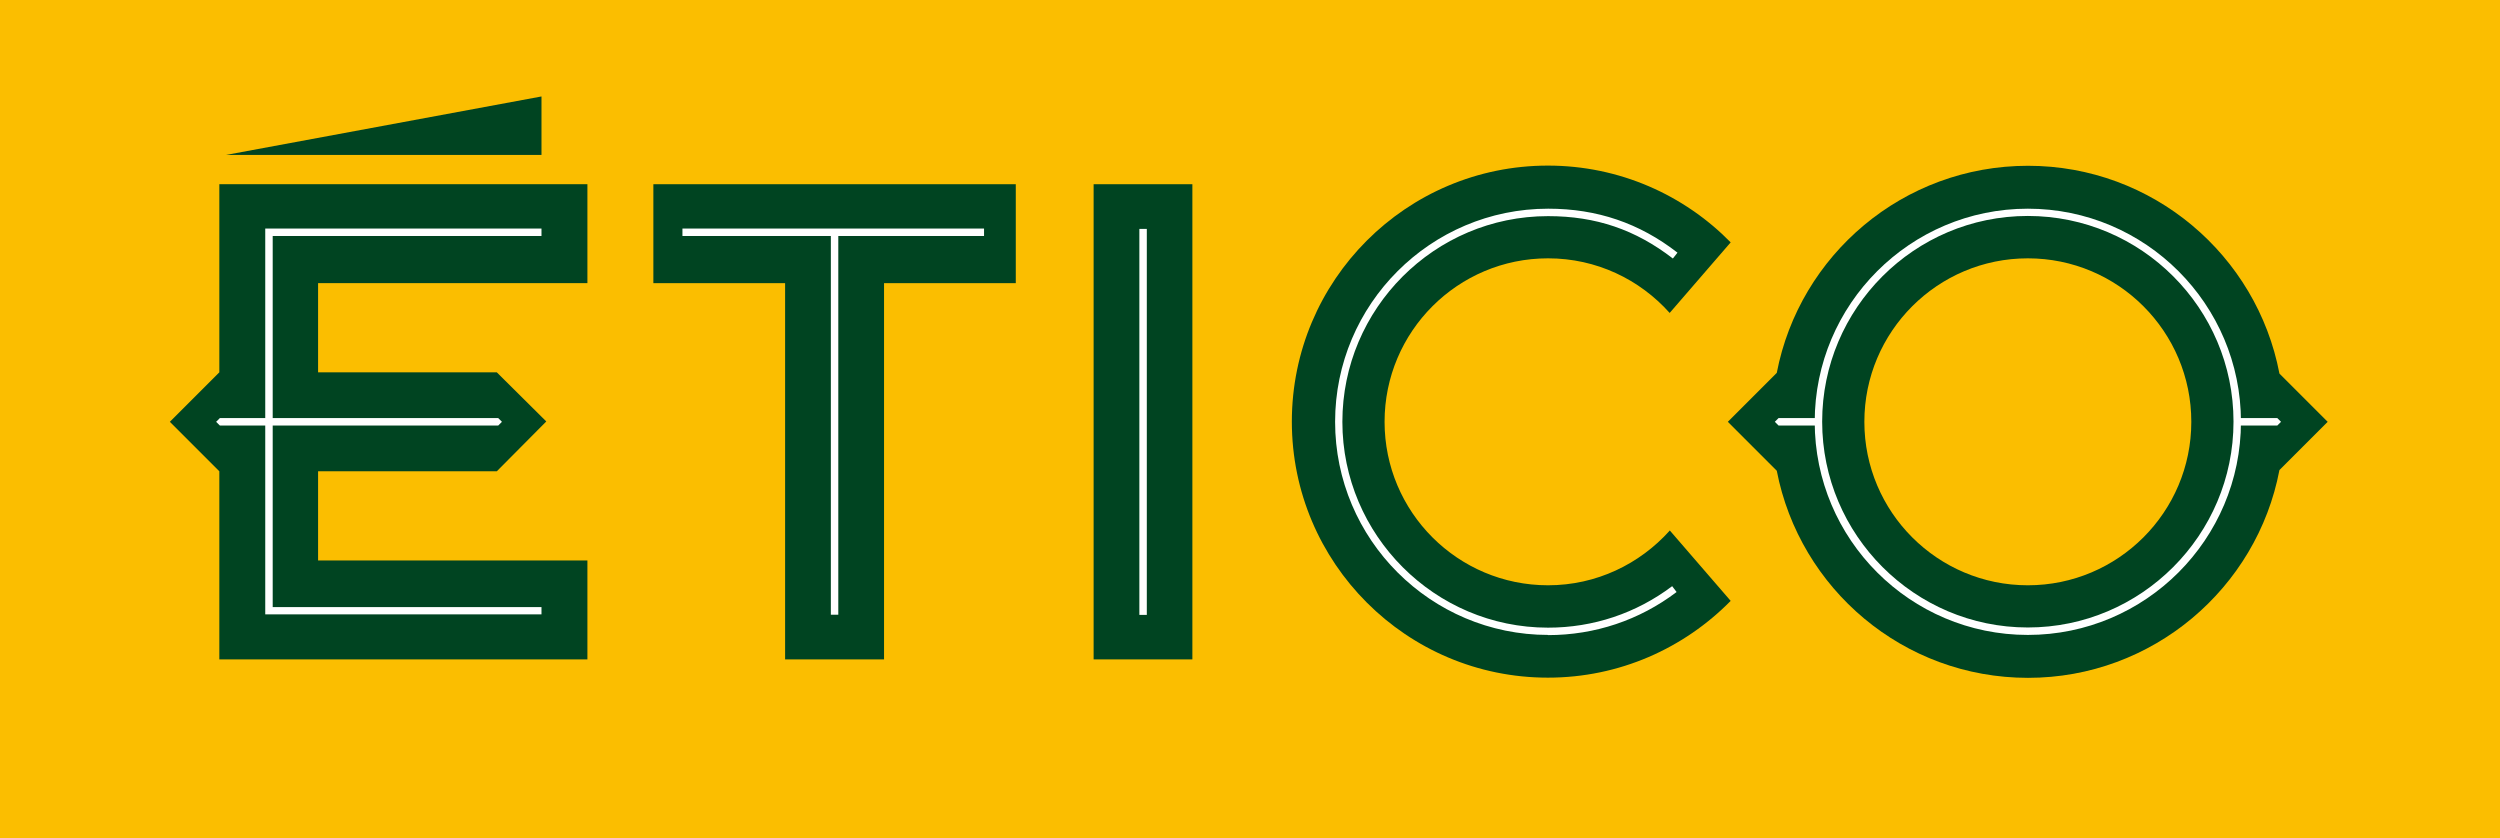
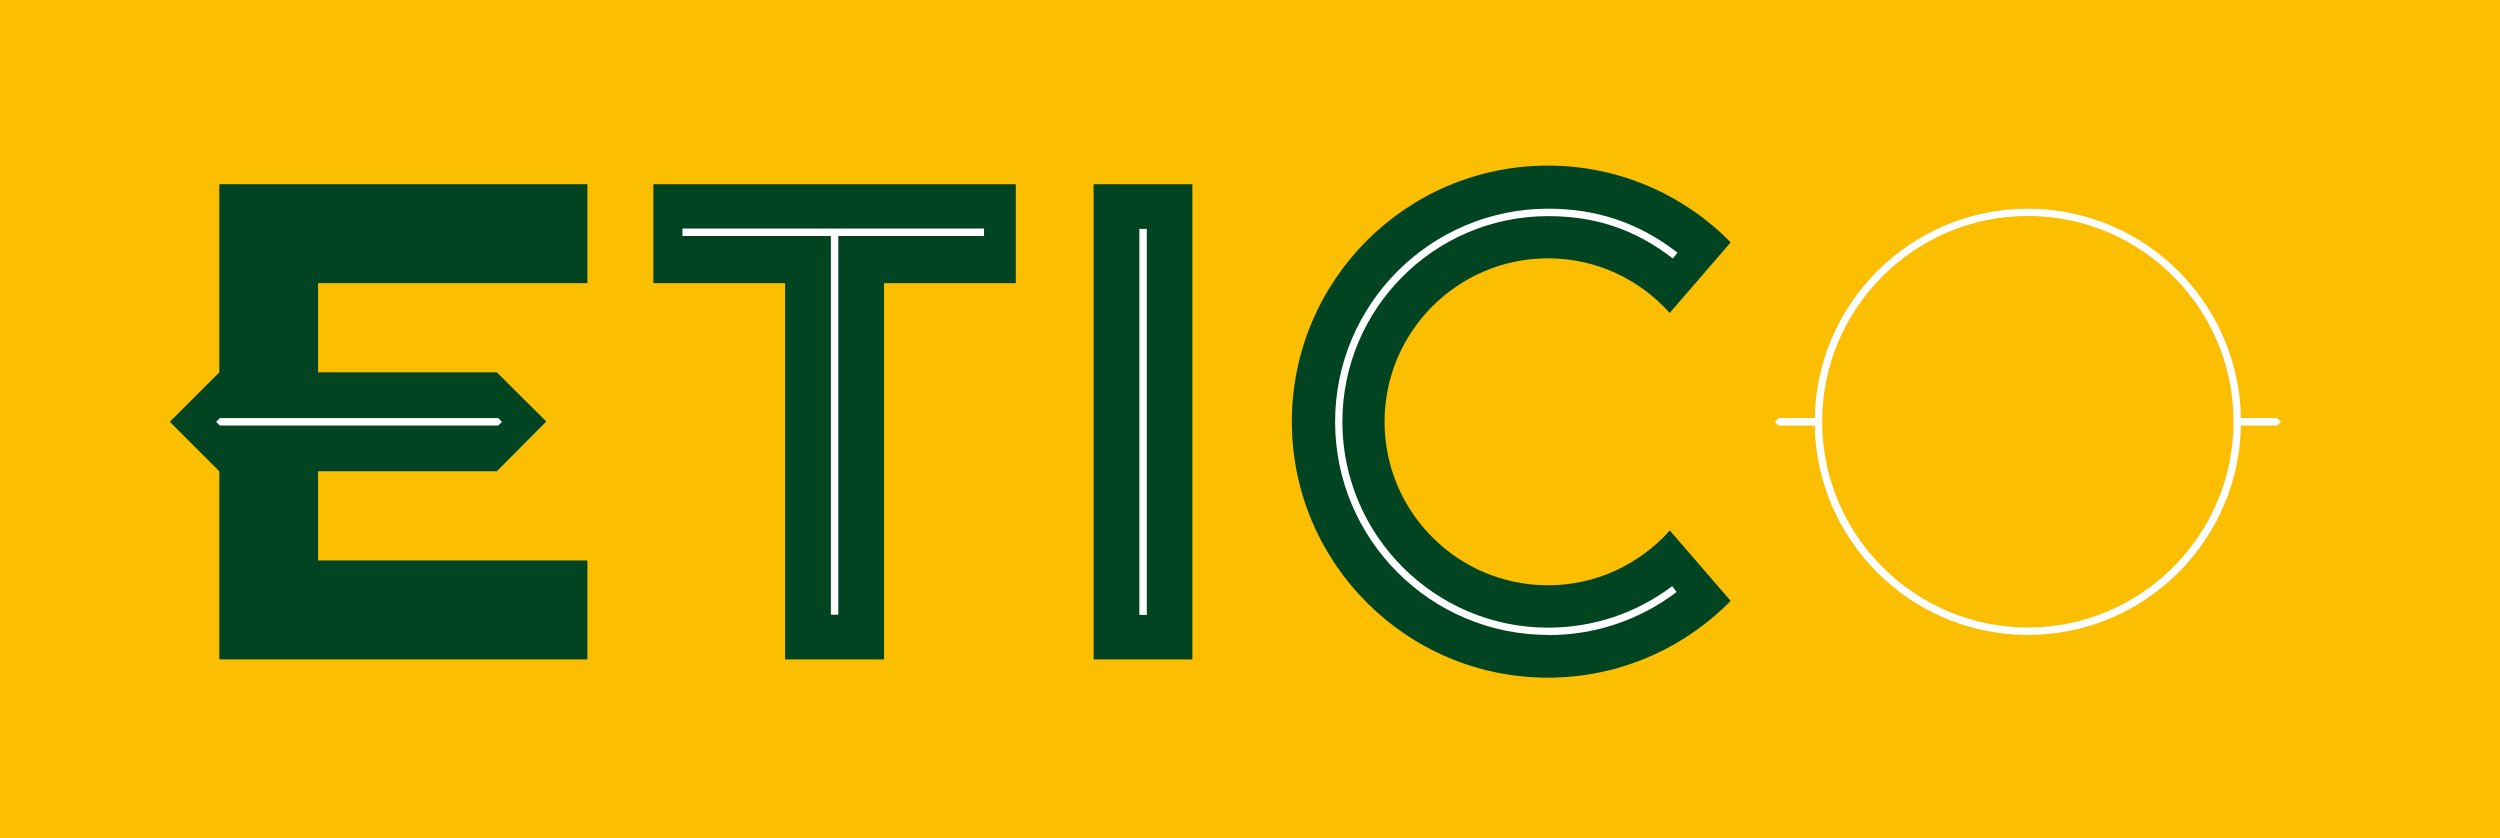
<svg xmlns="http://www.w3.org/2000/svg" viewBox="0 0 141 47.29" version="1.1" id="Graphics">
  <defs>
    <style>
      .st0 {
        fill: #fbbe00;
      }

      .st1 {
        fill: #fff;
      }

      .st2 {
        fill: #004421;
      }
    </style>
  </defs>
  <rect height="50.81" width="144.78" y="-1.76" x="-1.89" class="st0" />
  <rect height="47.46" width="141.37" y=".04" x="-.25" class="st0" />
-   <polygon points="12.74 8.74 30.54 8.74 30.54 5.44 12.74 8.74" class="st2" />
-   <path d="M131.28,23.79l-2.72-2.72c-1.27-6.67-7.14-11.72-14.18-11.72s-12.89,5.03-14.17,11.68l-2.76,2.76,2.76,2.76c1.29,6.66,7.14,11.68,14.17,11.68s12.91-5.05,14.18-11.72l2.72-2.72h0ZM114.37,33.01c-5.09,0-9.22-4.13-9.22-9.22s4.13-9.22,9.22-9.22,9.22,4.13,9.22,9.22-4.13,9.22-9.22,9.22Z" class="st2" />
  <rect height="26.8" width="5.57" y="10.39" x="61.68" class="st2" />
  <polygon points="33.13 15.97 33.13 10.39 17.94 10.39 12.37 10.39 12.37 15.97 12.37 21 12.37 21 12.37 21 9.58 23.79 12.37 26.58 12.37 26.58 12.37 26.58 12.37 31.61 12.37 37.19 17.94 37.19 33.13 37.19 33.13 31.61 17.94 31.61 17.94 26.58 28.02 26.58 30.81 23.77 28.02 21 17.94 21 17.94 15.97 33.13 15.97" class="st2" />
  <polygon points="57.29 10.39 36.85 10.39 36.85 15.97 44.28 15.97 44.28 37.19 49.86 37.19 49.86 15.97 57.29 15.97 57.29 10.39" class="st2" />
  <path d="M94.17,29.93c-1.69,1.88-4.13,3.08-6.86,3.08-5.09,0-9.22-4.13-9.22-9.22s4.13-9.22,9.22-9.22c2.73,0,5.17,1.19,6.86,3.08l3.44-3.98c-2.62-2.67-6.27-4.33-10.31-4.33-7.98,0-14.44,6.47-14.44,14.44s6.47,14.44,14.44,14.44c4.04,0,7.68-1.66,10.31-4.33l-3.44-3.98Z" class="st2" />
-   <path d="M114.37,35.81c-6.63,0-12.02-5.39-12.02-12.02s5.39-12.02,12.02-12.02,12.02,5.39,12.02,12.02-5.39,12.02-12.02,12.02ZM114.37,12.18c-6.4,0-11.6,5.21-11.6,11.6s5.21,11.61,11.6,11.61,11.6-5.21,11.6-11.61-5.21-11.6-11.6-11.6Z" class="st1" />
+   <path d="M114.37,35.81c-6.63,0-12.02-5.39-12.02-12.02s5.39-12.02,12.02-12.02,12.02,5.39,12.02,12.02-5.39,12.02-12.02,12.02ZM114.37,12.18c-6.4,0-11.6,5.21-11.6,11.6s5.21,11.61,11.6,11.61,11.6-5.21,11.6-11.61-5.21-11.6-11.6-11.6" class="st1" />
  <path d="M87.32,35.81c-6.63,0-12.02-5.39-12.02-12.02s5.39-12.02,12.02-12.02c2.75,0,5.14.81,7.29,2.48l-.26.33c-2.11-1.63-4.34-2.39-7.04-2.39-6.4,0-11.6,5.21-11.6,11.6s5.21,11.61,11.6,11.61c2.55,0,4.97-.81,7-2.34l.25.33c-2.1,1.59-4.61,2.43-7.25,2.43h0Z" class="st1" />
  <rect height="21.77" width=".42" y="12.91" x="64.26" class="st1" />
  <rect height="21.51" width=".42" y="13.16" x="46.86" class="st1" />
  <rect height=".42" width="17.01" y="12.89" x="38.49" class="st1" />
-   <polygon points="30.54 34.65 14.96 34.65 14.96 12.89 30.54 12.89 30.54 13.31 15.38 13.31 15.38 34.24 30.54 34.24 30.54 34.65" class="st1" />
  <polygon points="28.1 24 12.4 24 12.19 23.79 12.4 23.58 28.1 23.58 28.31 23.79 28.1 24" class="st1" />
  <polygon points="102.72 24 100.31 24 100.1 23.79 100.31 23.58 102.72 23.58 102.72 24" class="st1" />
  <polygon points="128.44 24 126.03 24 126.03 23.58 128.44 23.58 128.65 23.79 128.44 24" class="st1" />
</svg>